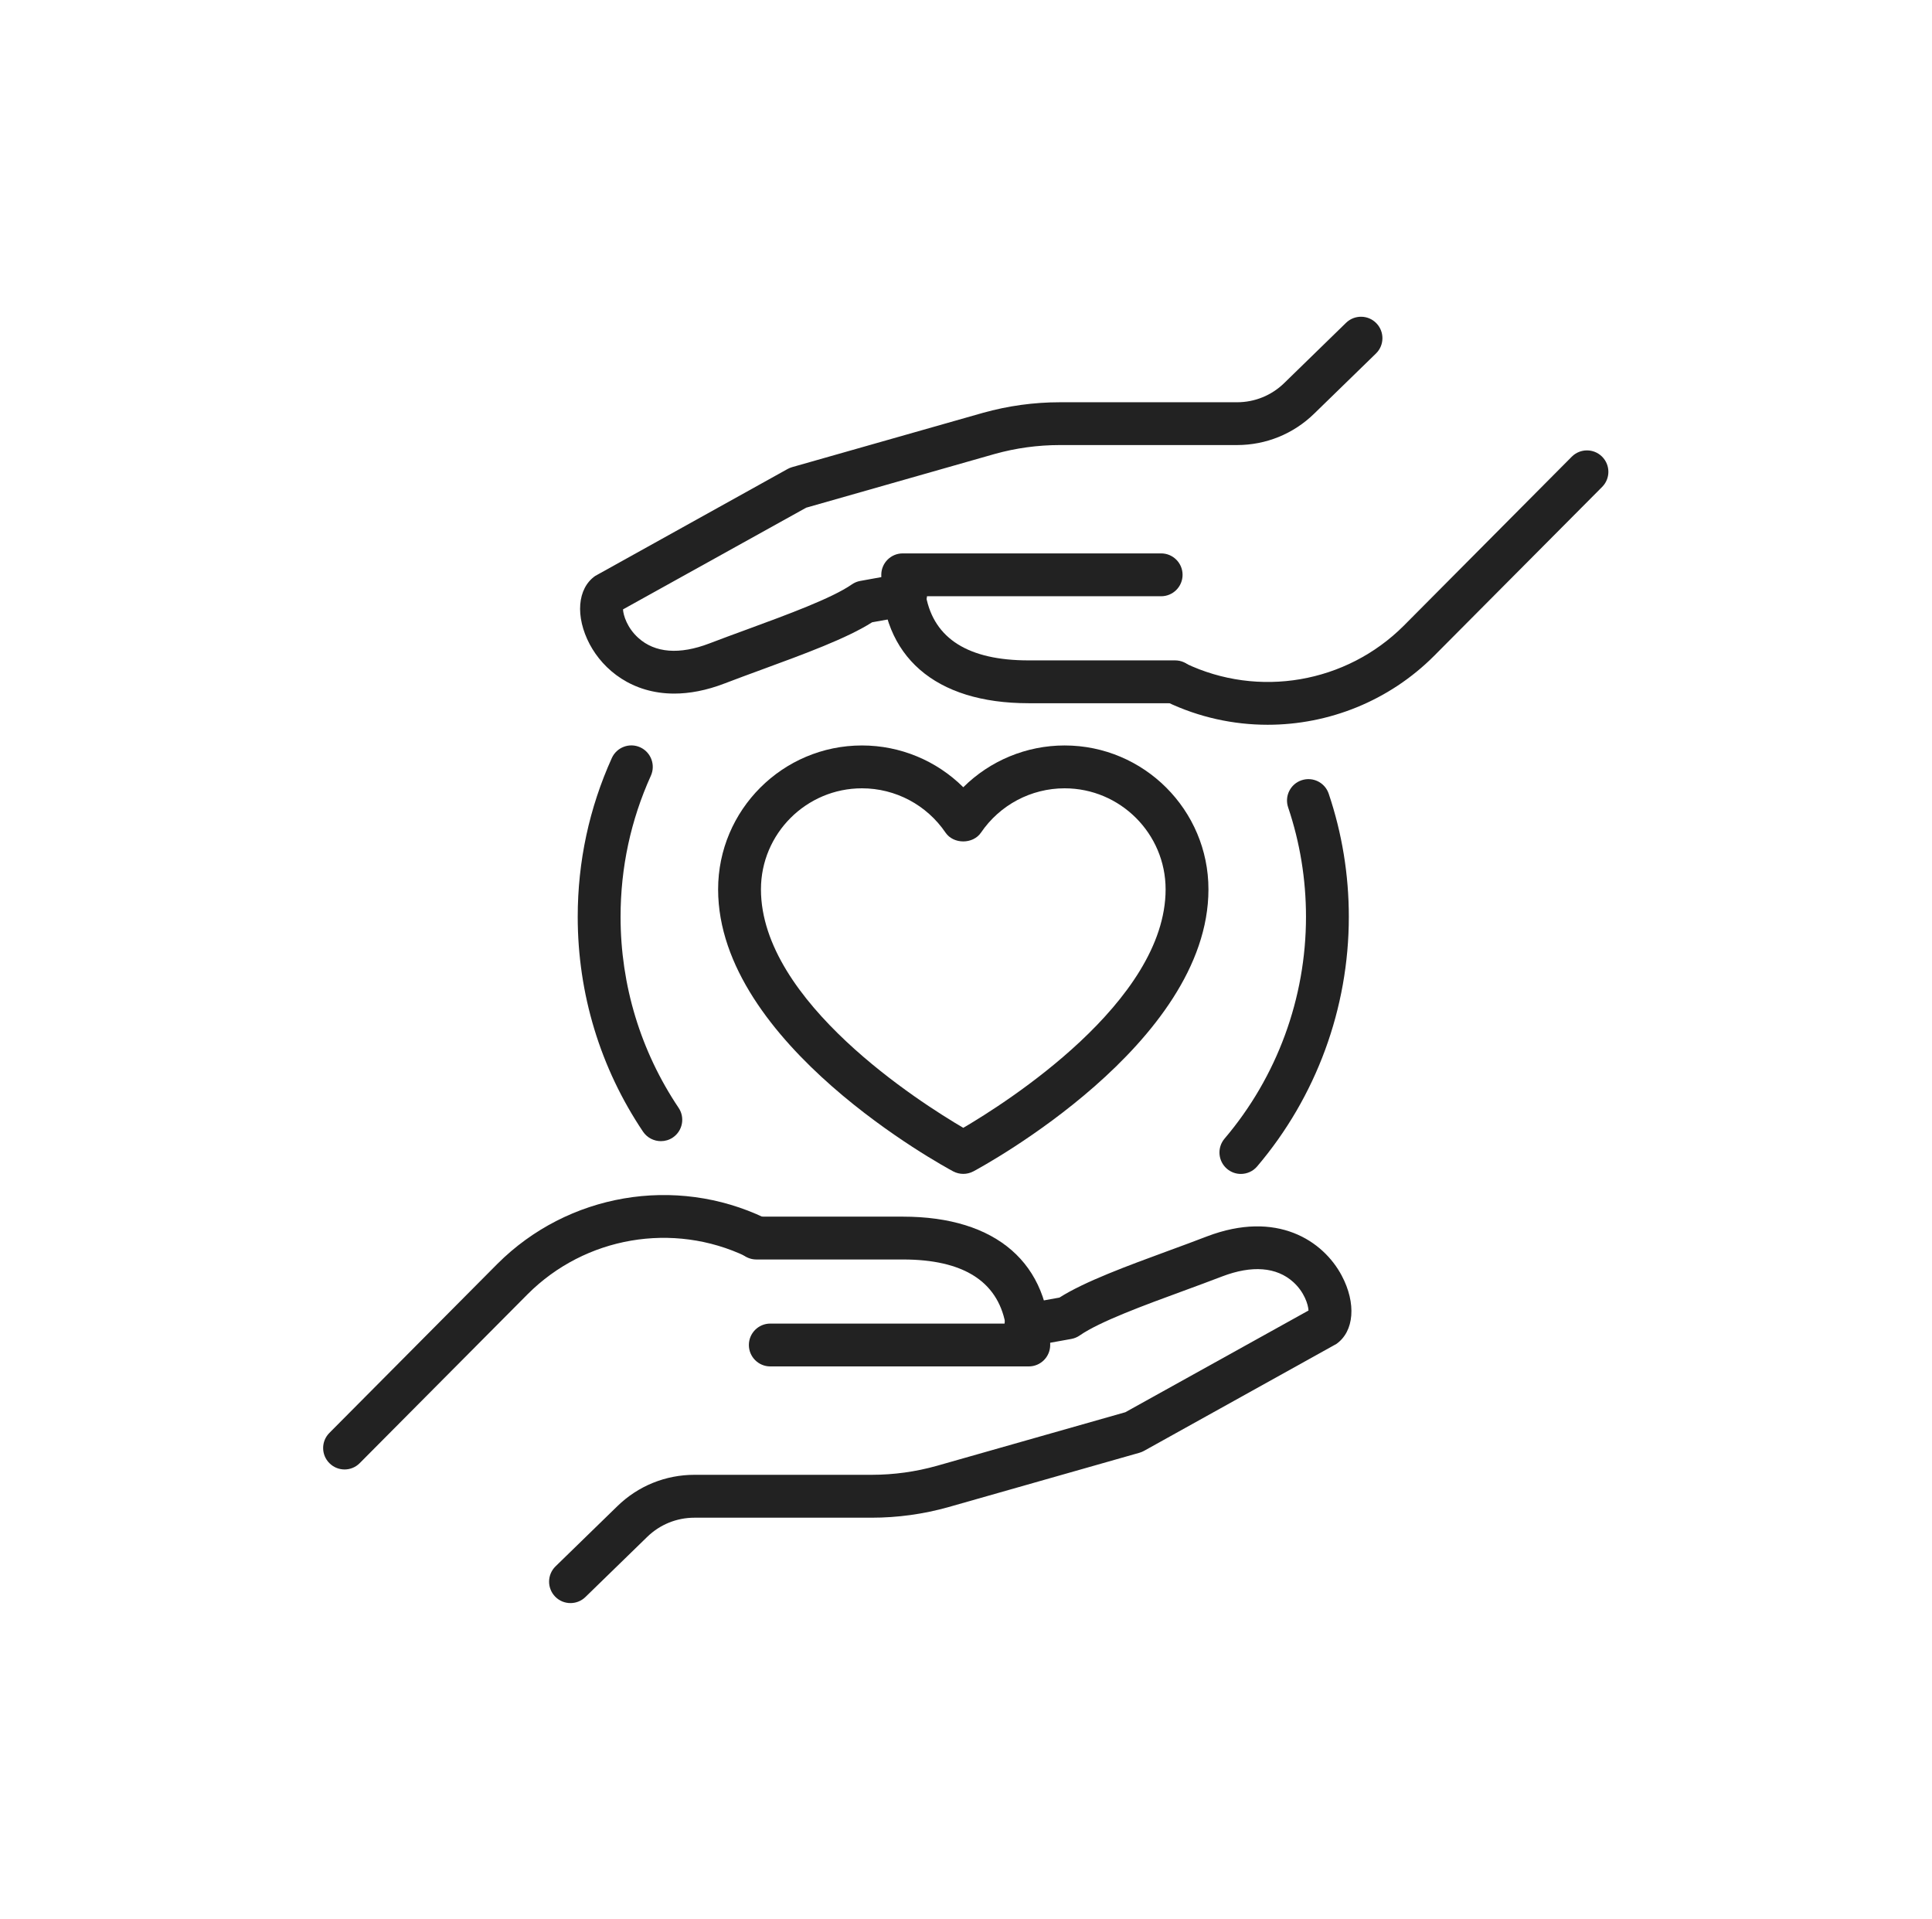
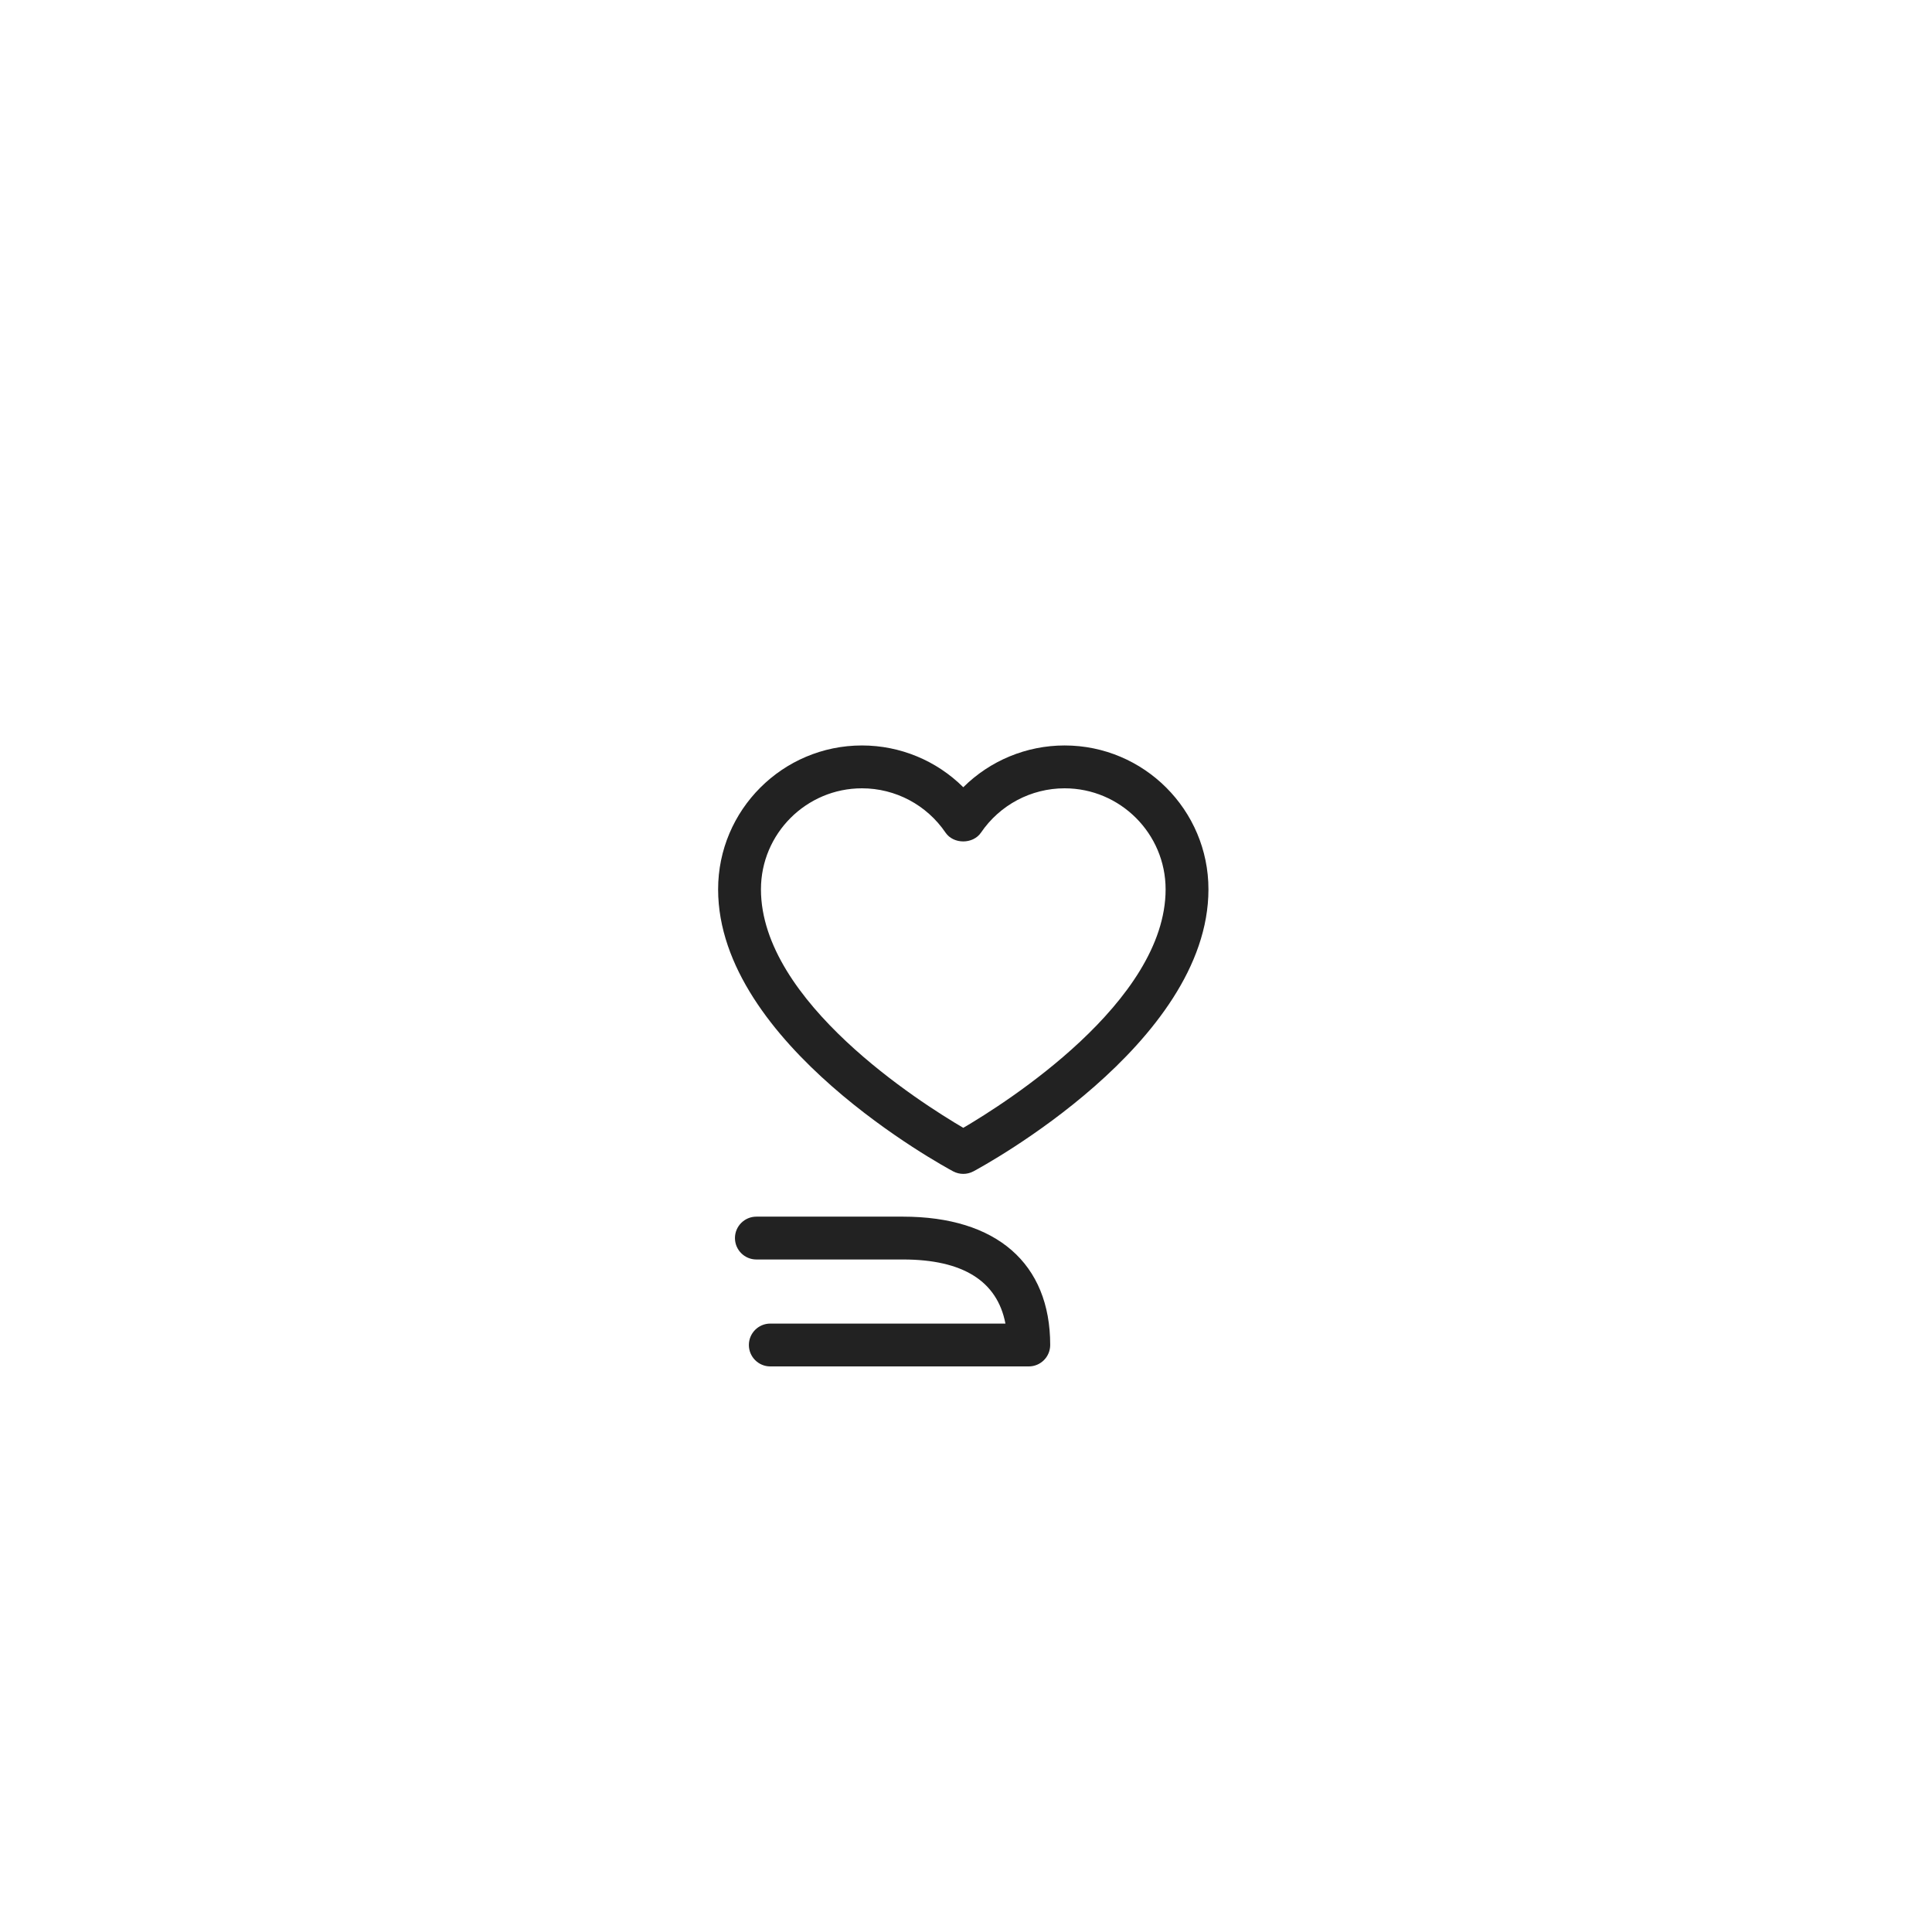
<svg xmlns="http://www.w3.org/2000/svg" width="151" height="150" viewBox="0 0 151 150" fill="none">
  <g clip-path="url(#clip0_19_14547)">
    <path d="M75.288 91.741C75.016 91.741 74.745 91.674 74.497 91.544C73.747 91.142 56.126 81.586 56.126 69.503C56.126 63.302 61.168 58.259 67.369 58.259C70.366 58.259 73.202 59.451 75.288 61.524C77.377 59.451 80.213 58.259 83.206 58.259C89.407 58.259 94.449 63.302 94.449 69.503C94.449 81.586 76.828 91.142 76.078 91.544C75.83 91.674 75.559 91.741 75.288 91.741ZM67.369 61.608C63.016 61.608 59.474 65.15 59.474 69.503C59.474 78.295 71.986 86.207 75.288 88.142C78.589 86.207 91.101 78.298 91.101 69.503C91.101 65.15 87.559 61.608 83.206 61.608C80.591 61.608 78.147 62.903 76.67 65.073C76.044 65.987 74.524 65.987 73.901 65.073C72.428 62.903 69.984 61.608 67.369 61.608ZM80.404 106.788H60.204C59.28 106.788 58.53 106.038 58.53 105.114C58.53 104.19 59.28 103.44 60.204 103.44H78.582C77.943 100.115 75.254 98.431 70.57 98.431H59.116C58.192 98.431 57.442 97.681 57.442 96.757C57.442 95.833 58.192 95.083 59.116 95.083H70.57C77.886 95.083 82.081 98.739 82.081 105.114C82.078 106.042 81.331 106.788 80.404 106.788Z" fill="#222222" />
-     <path d="M26.932 114.841C26.507 114.841 26.078 114.68 25.75 114.352C25.094 113.703 25.09 112.641 25.744 111.985L38.875 98.773C44.376 93.278 52.767 91.835 59.768 95.18C60.602 95.579 60.953 96.576 60.555 97.413C60.156 98.247 59.159 98.602 58.322 98.2C52.603 95.465 45.739 96.643 41.246 101.137L28.117 114.345C27.789 114.677 27.361 114.841 26.932 114.841ZM44.587 125.284C44.152 125.284 43.717 125.117 43.389 124.778C42.746 124.115 42.759 123.057 43.422 122.411L48.254 117.707C49.874 116.127 52.017 115.259 54.28 115.259H68.122C69.85 115.259 71.564 115.022 73.225 114.556L87.953 110.368L102.27 102.419C102.247 101.957 101.942 100.973 101.075 100.192C99.772 99.017 97.851 98.867 95.524 99.754C94.573 100.119 93.552 100.497 92.517 100.876C89.436 102.004 85.948 103.286 84.394 104.364C84.197 104.502 83.976 104.595 83.738 104.639L80.48 105.228C79.563 105.386 78.699 104.786 78.535 103.879C78.371 102.968 78.973 102.098 79.884 101.934L82.804 101.408C84.769 100.156 88.121 98.927 91.365 97.735C92.383 97.363 93.387 96.992 94.325 96.63C99.809 94.541 103.422 96.975 104.865 99.69C106.017 101.857 105.843 104.056 104.443 105.034L89.413 113.388C89.299 113.451 89.182 113.498 89.058 113.535L74.135 117.781C72.177 118.333 70.154 118.611 68.122 118.611H54.277C52.891 118.611 51.578 119.143 50.584 120.111L45.756 124.809C45.431 125.127 45.009 125.284 44.587 125.284ZM91.844 54.958H80.39C73.074 54.958 68.879 51.302 68.879 44.923C68.879 43.999 69.629 43.249 70.553 43.249H90.752C91.677 43.249 92.427 43.999 92.427 44.923C92.427 45.848 91.677 46.598 90.752 46.598H72.374C73.013 49.926 75.702 51.61 80.386 51.61H91.841C92.765 51.61 93.515 52.36 93.515 53.284C93.515 54.208 92.771 54.958 91.844 54.958Z" fill="#222222" />
-     <path d="M99.076 56.642C96.401 56.642 93.706 56.06 91.191 54.858C90.358 54.459 90.006 53.461 90.404 52.624C90.806 51.791 91.801 51.439 92.638 51.837C98.36 54.573 105.224 53.391 109.714 48.901L122.845 35.692C123.498 35.039 124.556 35.033 125.212 35.686C125.869 36.339 125.872 37.397 125.219 38.053L112.081 51.262C108.562 54.784 103.848 56.642 99.076 56.642ZM52.697 54.205C49.402 54.205 47.159 52.356 46.094 50.358C44.946 48.188 45.12 45.988 46.519 45.011L61.55 36.657C61.663 36.593 61.781 36.546 61.904 36.509L76.827 32.264C78.79 31.715 80.808 31.437 82.841 31.437H96.682C98.069 31.437 99.381 30.904 100.375 29.933L105.204 25.229C105.863 24.586 106.928 24.596 107.571 25.259C108.217 25.922 108.204 26.984 107.541 27.627L102.709 32.331C101.085 33.914 98.942 34.782 96.679 34.782H82.838C81.113 34.782 79.395 35.016 77.735 35.481L63.009 39.677L48.692 47.625C48.716 48.087 49.02 49.072 49.888 49.852C51.194 51.034 53.112 51.178 55.439 50.287C56.383 49.926 57.398 49.551 58.426 49.176C61.513 48.041 65.015 46.758 66.572 45.677C66.769 45.539 66.99 45.446 67.228 45.402L70.486 44.813C71.397 44.652 72.264 45.252 72.431 46.162C72.595 47.073 71.993 47.944 71.082 48.108L68.162 48.633C66.194 49.889 62.832 51.121 59.577 52.316C58.566 52.688 57.569 53.053 56.638 53.411C55.195 53.967 53.879 54.205 52.697 54.205ZM51.652 89.183C51.113 89.183 50.584 88.922 50.259 88.444C46.918 83.471 45.153 77.666 45.153 71.652C45.153 67.33 46.051 63.154 47.819 59.24C48.2 58.4 49.191 58.022 50.035 58.403C50.875 58.785 51.25 59.776 50.872 60.62C49.298 64.099 48.502 67.808 48.502 71.652C48.502 76.999 50.072 82.159 53.038 86.579C53.554 87.345 53.35 88.387 52.583 88.902C52.298 89.093 51.974 89.183 51.652 89.183ZM96.98 91.745C96.599 91.745 96.214 91.614 95.899 91.346C95.196 90.747 95.109 89.692 95.708 88.986C99.813 84.158 102.073 78 102.073 71.652C102.073 68.722 101.604 65.846 100.677 63.097C100.382 62.22 100.851 61.273 101.728 60.978C102.615 60.684 103.553 61.156 103.848 62.029C104.892 65.123 105.421 68.361 105.421 71.652C105.421 78.794 102.877 85.721 98.256 91.156C97.928 91.544 97.456 91.745 96.98 91.745Z" fill="#222222" />
  </g>
  <defs>
    <clipPath id="clip0_19_14547">
      <rect width="107.143" height="107.143" fill="white" transform="translate(21.715 21.429)" />
    </clipPath>
  </defs>
</svg>